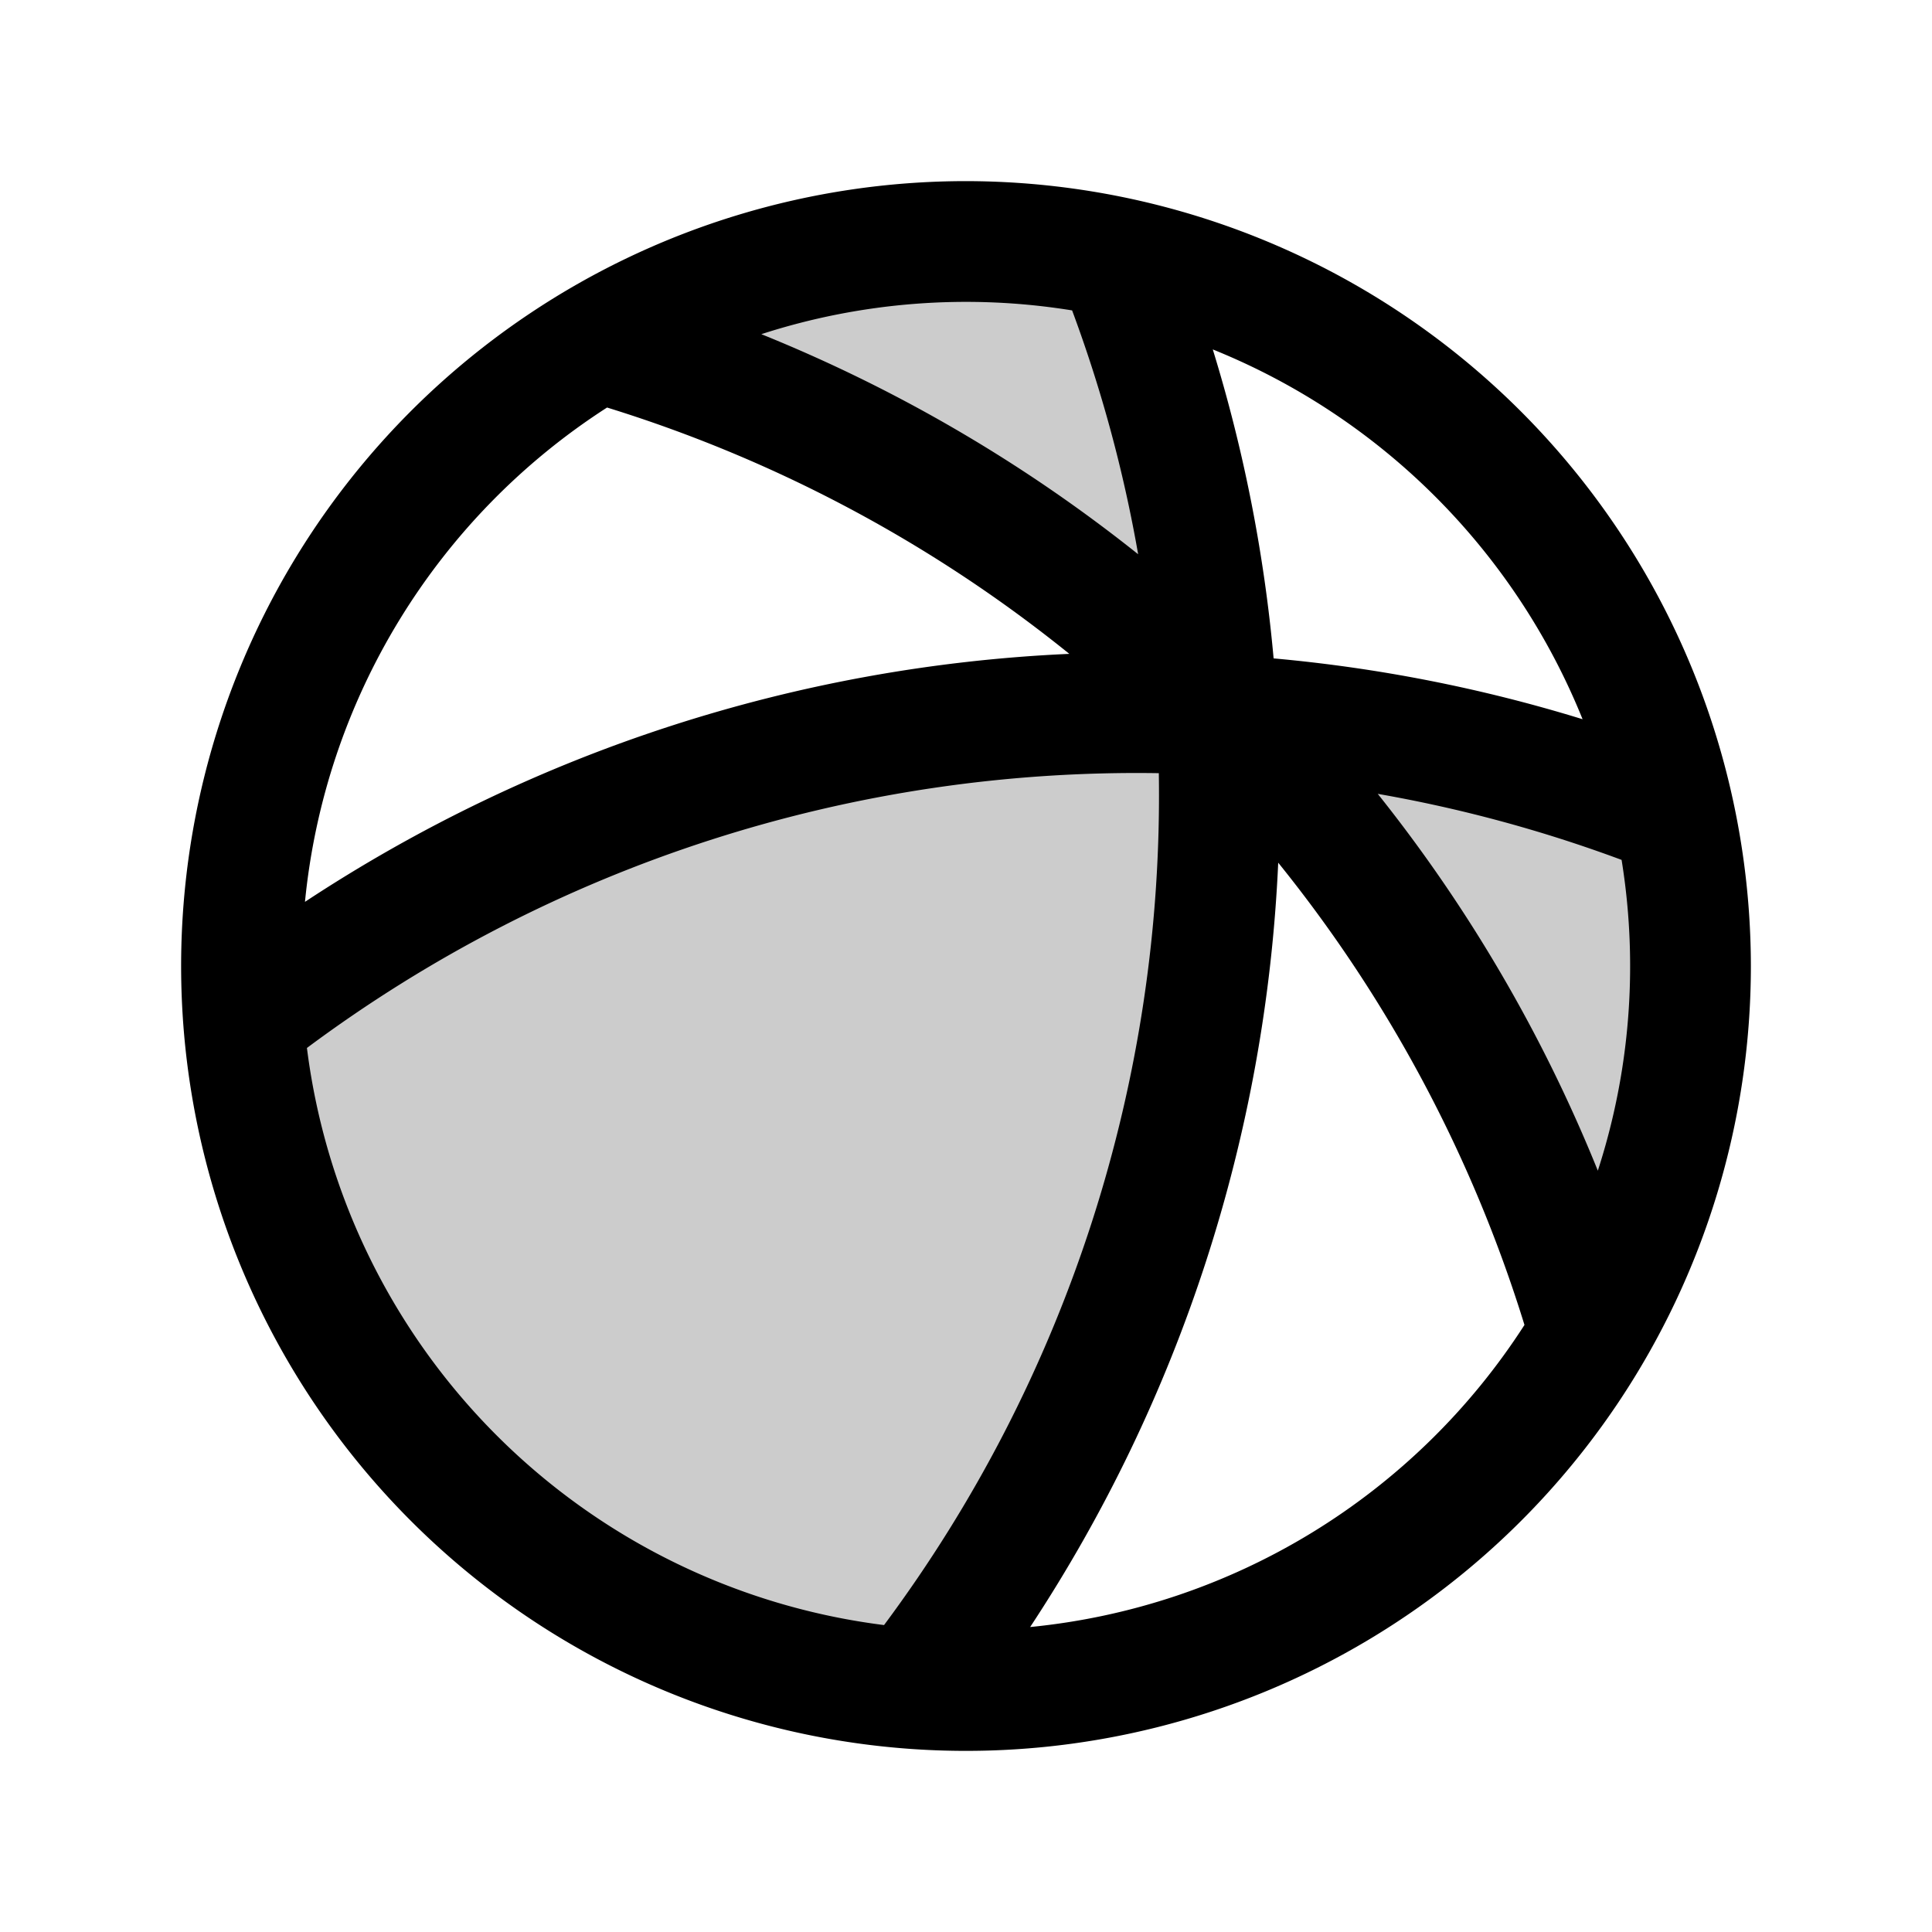
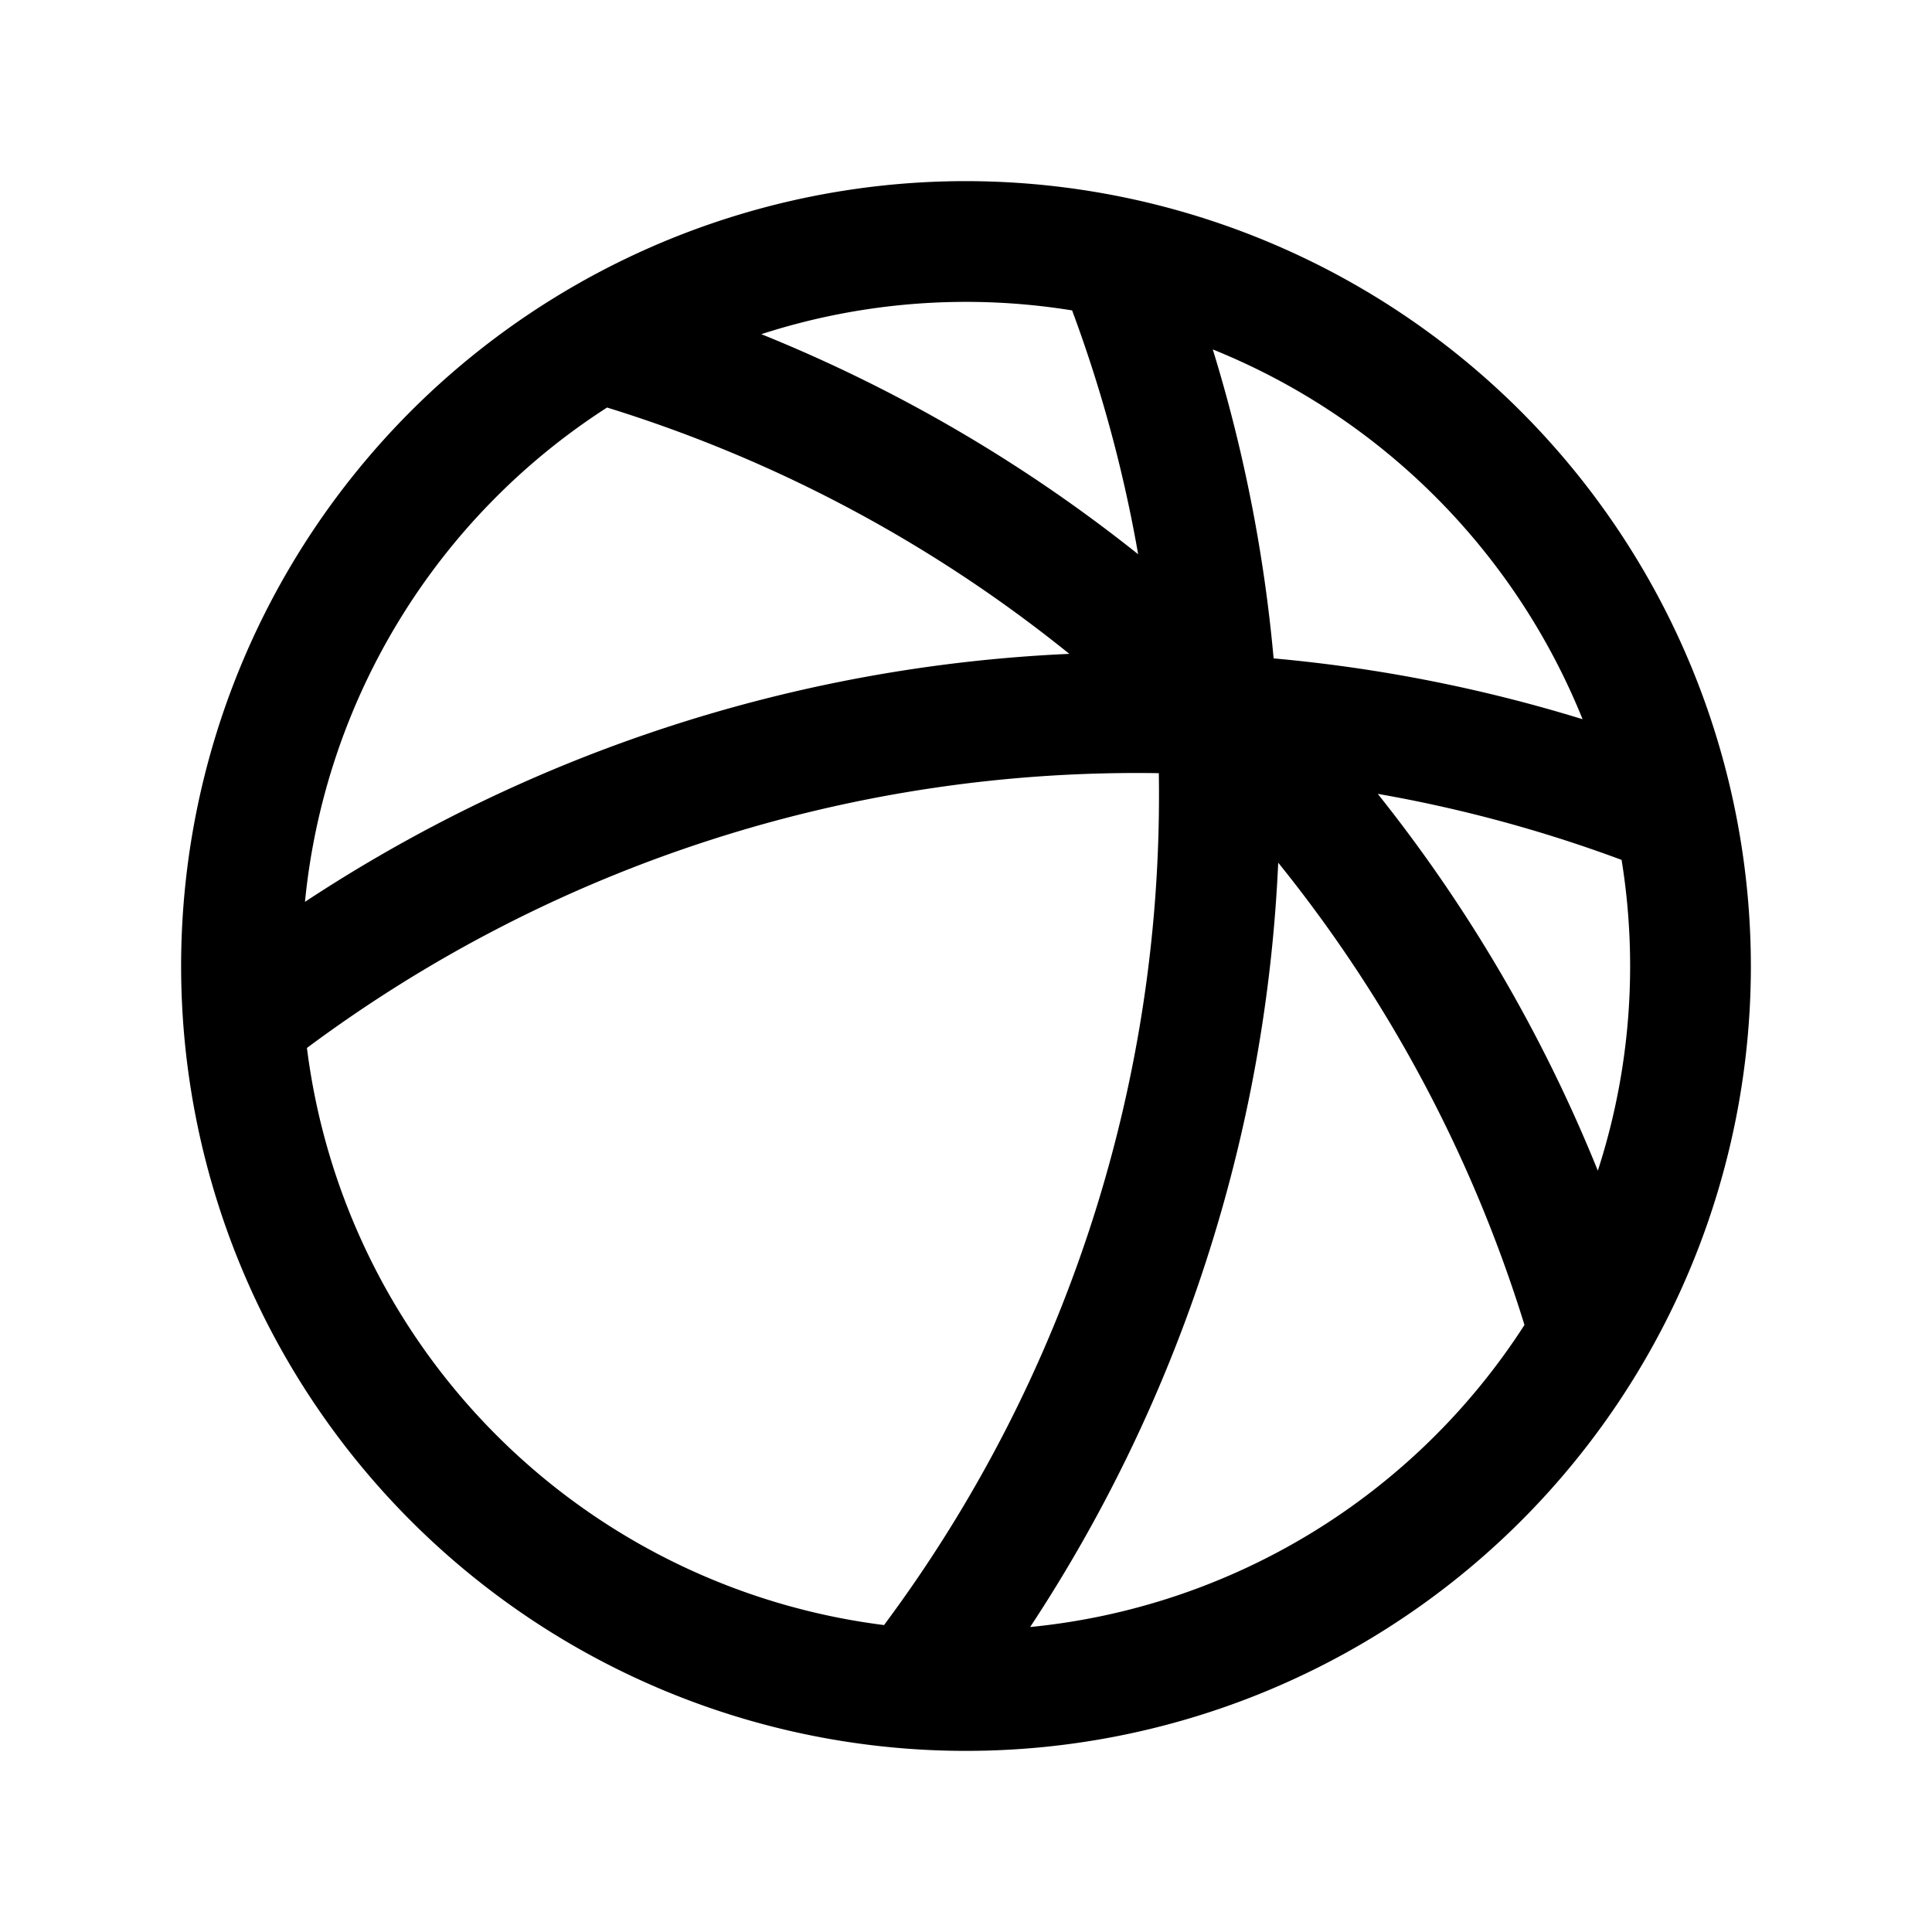
<svg xmlns="http://www.w3.org/2000/svg" viewBox="0 0 256 256" fill="currentColor">
-   <path d="M161.23,93.36a191.07,191.07,0,0,0-82-48.09,96.4,96.4,0,0,1,68.68-11.2A191.91,191.91,0,0,1,161.23,93.36Zm60.7,14.7a192.2,192.2,0,0,0-59.29-13.29,191,191,0,0,1,48.09,82,96.37,96.37,0,0,0,11.2-68.67ZM32.27,135.19a96,96,0,0,0,88.54,88.54,191.56,191.56,0,0,0,40.5-129A191.61,191.61,0,0,0,32.27,135.19Z" opacity="0.2" />
-   <path d="M128,24A104,104,0,1,0,232,128,104.11,104.11,0,0,0,128,24Zm81.7,71.3a199.77,199.77,0,0,0-40.94-8.06A199.77,199.77,0,0,0,160.7,46.3,88.57,88.57,0,0,1,209.7,95.3ZM216,128a87.83,87.83,0,0,1-4.28,27.12,200.28,200.28,0,0,0-29.16-49.93,183.12,183.12,0,0,1,32.31,8.75A88.14,88.14,0,0,1,216,128ZM142.06,41.13a183.12,183.12,0,0,1,8.75,32.31,200.28,200.28,0,0,0-49.93-29.16,88.05,88.05,0,0,1,41.18-3.15ZM80.44,54a183.88,183.88,0,0,1,61.25,32.64A200.21,200.21,0,0,0,40.41,119.5,88.11,88.11,0,0,1,80.44,54ZM40.67,138.86a184.08,184.08,0,0,1,112.88-36.41,184.08,184.08,0,0,1-36.41,112.88A88.18,88.18,0,0,1,40.67,138.86Zm95.83,76.73a200.21,200.21,0,0,0,32.87-101.28A183.88,183.88,0,0,1,202,175.56,88.11,88.11,0,0,1,136.5,215.59Z" />
+   <path d="M128,24A104,104,0,1,0,232,128,104.11,104.11,0,0,0,128,24Zm81.7,71.3a199.77,199.77,0,0,0-40.94-8.06A199.77,199.77,0,0,0,160.7,46.3,88.57,88.57,0,0,1,209.7,95.3ZM216,128a87.83,87.83,0,0,1-4.28,27.12,200.28,200.28,0,0,0-29.16-49.93,183.12,183.12,0,0,1,32.31,8.75A88.14,88.14,0,0,1,216,128ZM142.06,41.13a183.12,183.12,0,0,1,8.75,32.31,200.28,200.28,0,0,0-49.93-29.16,88.05,88.05,0,0,1,41.18-3.15ZM80.44,54a183.88,183.88,0,0,1,61.25,32.64A200.21,200.21,0,0,0,40.41,119.5,88.11,88.11,0,0,1,80.44,54M40.67,138.86a184.08,184.08,0,0,1,112.88-36.41,184.08,184.08,0,0,1-36.41,112.88A88.18,88.18,0,0,1,40.67,138.86Zm95.83,76.73a200.21,200.21,0,0,0,32.87-101.28A183.88,183.88,0,0,1,202,175.56,88.11,88.11,0,0,1,136.5,215.59Z" />
</svg>